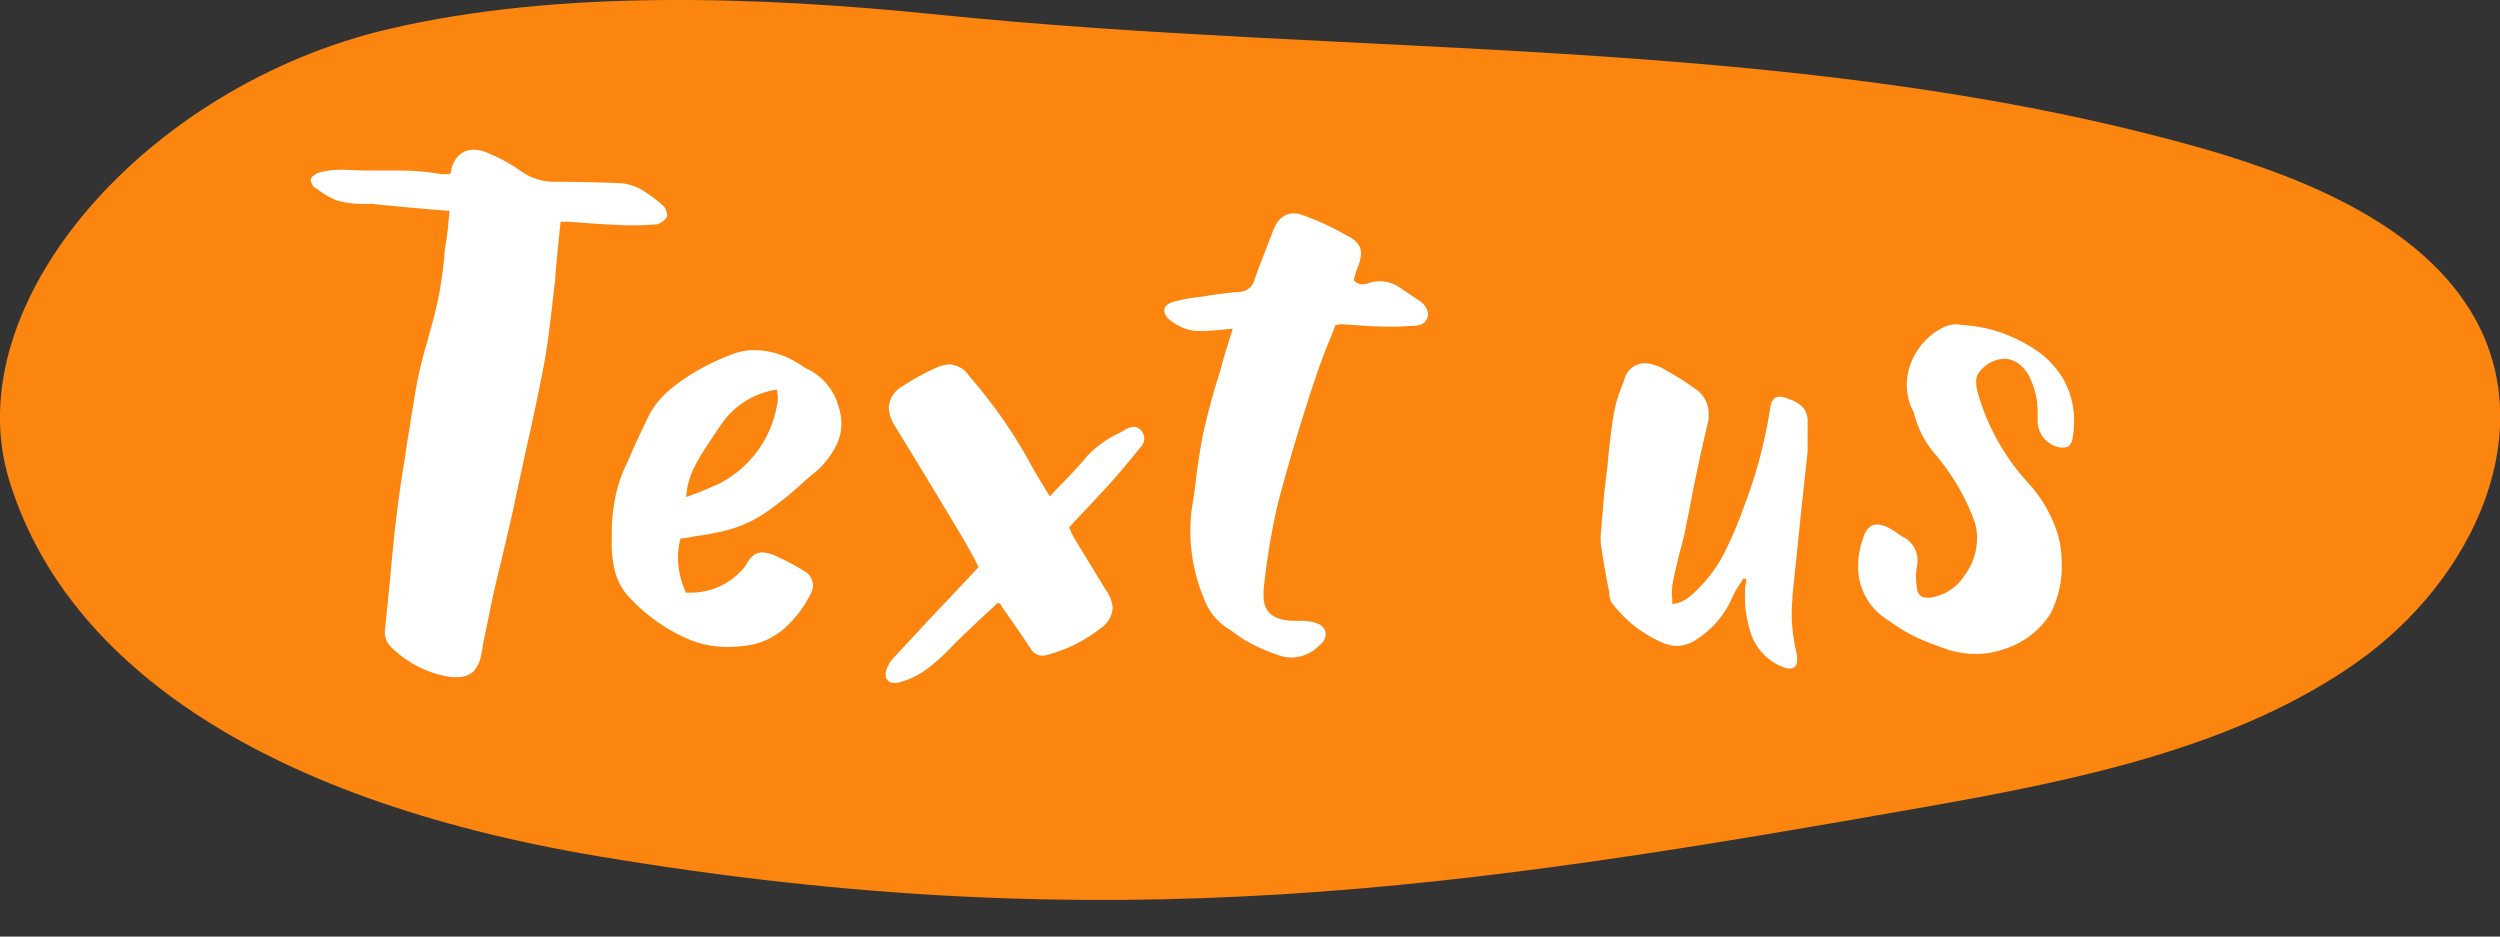
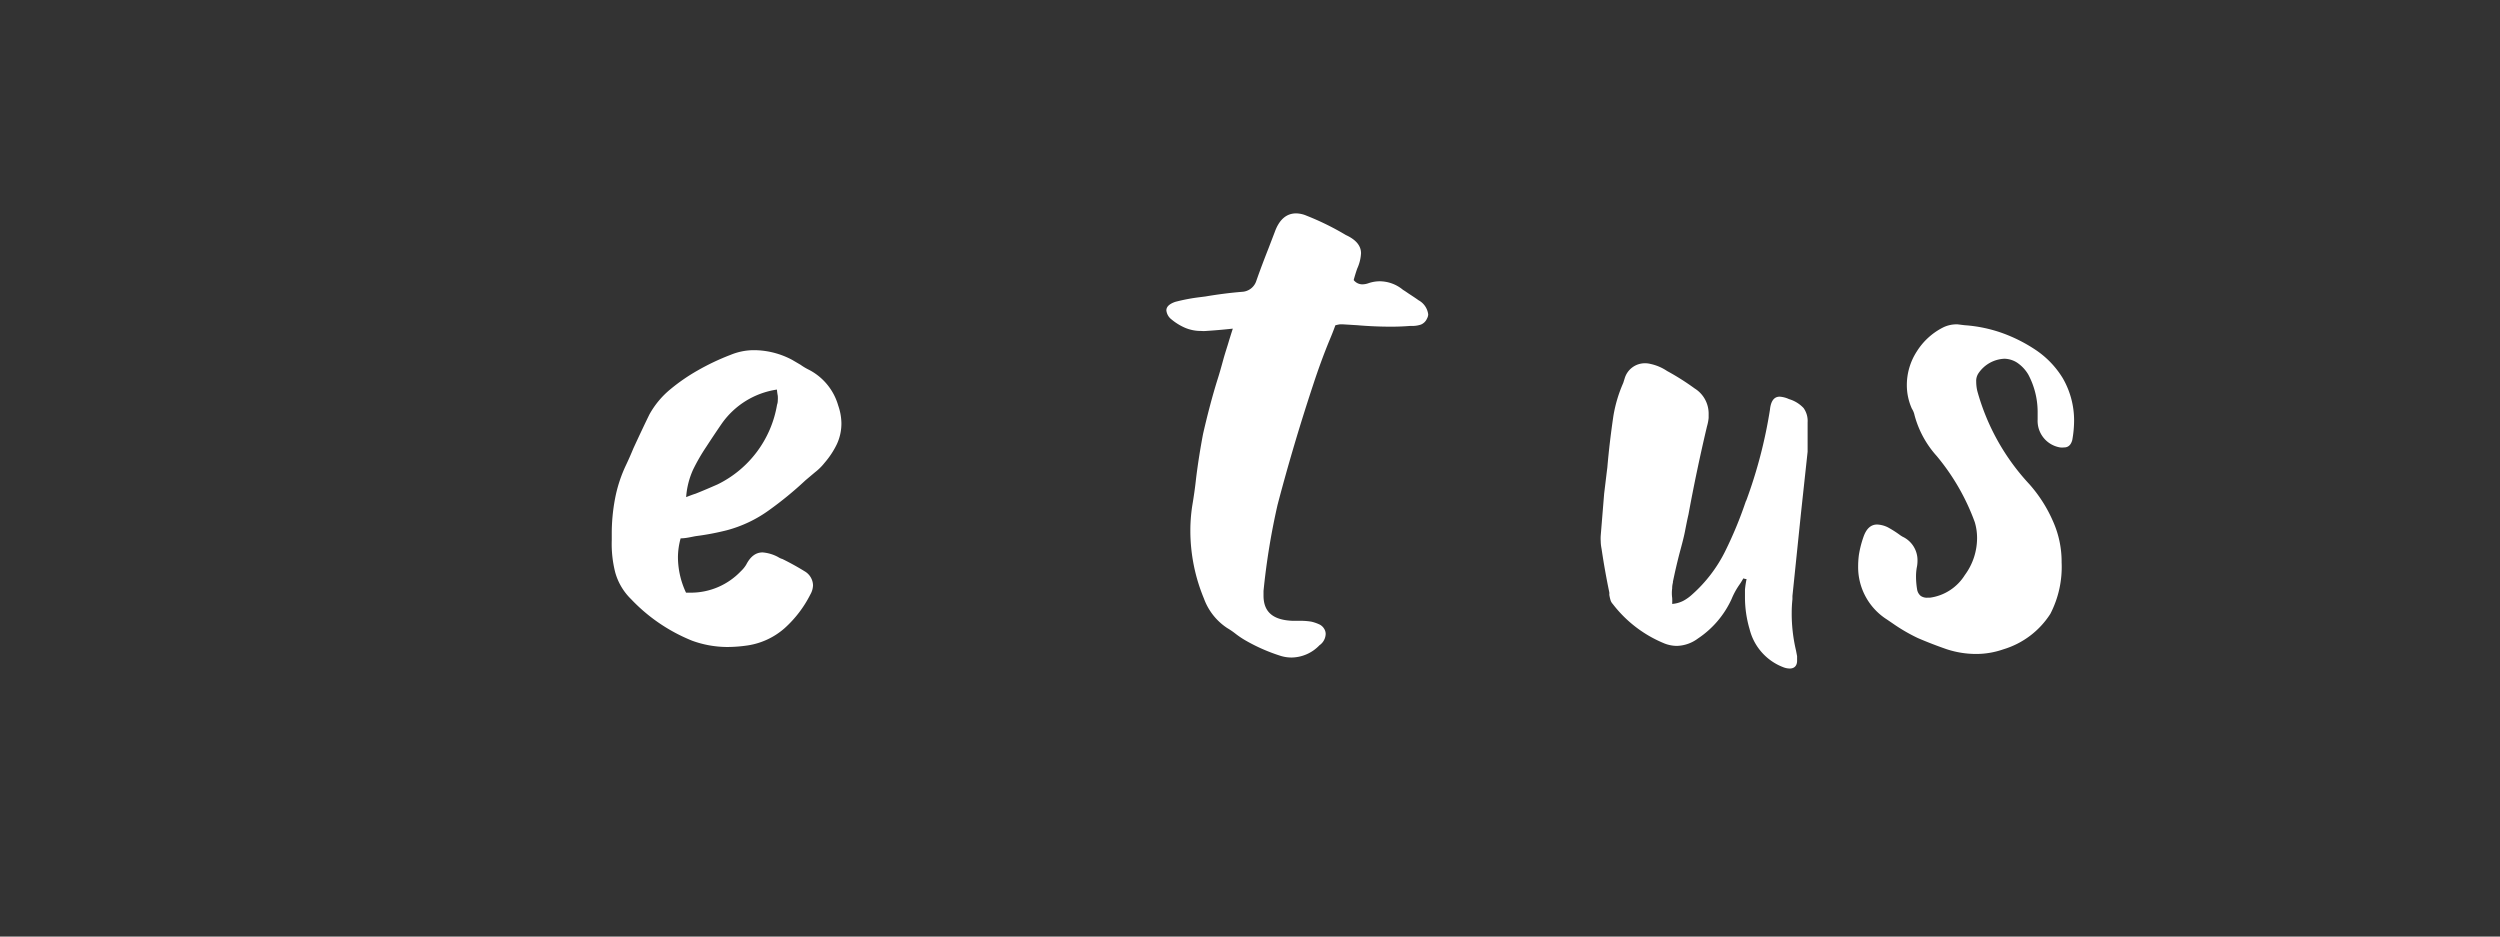
<svg xmlns="http://www.w3.org/2000/svg" id="Ebene_1" data-name="Ebene 1" viewBox="0 0 204.33 76.55">
  <rect x="0" y="0" width="204.33" height="76.55" fill="#333333" stroke="none" />
  <defs>
    <style>.cls-1{fill:#fc850f;}.cls-2{isolation:isolate;}.cls-3{fill:#fff;}</style>
  </defs>
-   <path class="cls-1" d="M49,70c41.88,7,70.66,2.61,108.59-4.09,12.41-2.19,25.24-4.88,35-11.75S207.78,35,201.94,25.44c-4.5-7.37-14.23-11.24-23.55-13.76-32.72-8.87-67.81-7-101.88-10.5C62.12-.28,45.73-.89,31.78,2.37,12,7-3.65,24.75.74,39.21S20.55,65.25,49,70Z" />
  <g id="Gruppe_475" data-name="Gruppe 475">
    <g id="Text_us" data-name="Text us" class="cls-2">
      <g class="cls-2">
-         <path class="cls-3" d="M36.75,17.24q-3-.24-5.62-.5l-.67-.07c-.23,0-.47,0-.73,0a8.54,8.54,0,0,1-2.09-.25A5.78,5.78,0,0,1,26,15.5l-.32-.19a1.21,1.21,0,0,1-.19-.29.79.79,0,0,1-.09-.35v-.06a.86.86,0,0,1,.3-.3,1.27,1.27,0,0,1,.42-.21,6.19,6.19,0,0,1,1.62-.22,2.34,2.34,0,0,1,.38,0c.62,0,1.24.06,1.88.06h1.33c.44,0,.9,0,1.36,0a20.09,20.09,0,0,1,3.37.29,1.07,1.07,0,0,0,.25,0l.22,0h.23a.28.28,0,0,1,.09-.1l0,0a.08.08,0,0,0,0-.05,2.25,2.25,0,0,1,.66-1.38,1.73,1.73,0,0,1,1.21-.46,2.87,2.87,0,0,1,1.27.32A12.75,12.75,0,0,1,42.59,14a4.73,4.73,0,0,0,2.76.86q2.76,0,5.49.12a4.47,4.47,0,0,1,1.79.64,11.27,11.27,0,0,1,1.51,1.14.92.92,0,0,1,.27.36,1.13,1.13,0,0,1,.11.43.28.28,0,0,1,0,.13,1,1,0,0,1-.35.41,1.5,1.5,0,0,1-.54.26c-.42,0-.86.06-1.3.06s-.88,0-1.3,0c-1.48-.06-3-.16-4.57-.29-.21,0-.43,0-.64,0-.17,1.59-.32,3.11-.44,4.57,0,.23,0,.46-.07.67-.1,1-.22,1.95-.34,2.95-.15,1.31-.34,2.6-.58,3.87q-.69,3.5-1.49,7c-.12.6-.25,1.19-.38,1.78-.19.85-.37,1.68-.54,2.51s-.38,1.66-.57,2.5l-.51,2.16c-.23.93-.45,1.88-.66,2.83-.26,1.25-.51,2.48-.77,3.71,0,.25-.08.5-.12.73a2.87,2.87,0,0,1-.65,1.48,1.87,1.87,0,0,1-1.35.46,2.74,2.74,0,0,1-.48,0,8.78,8.78,0,0,1-4.92-2.47,1.7,1.7,0,0,1-.47-1.52c.12-1.25.25-2.51.38-3.78.15-1.69.31-3.39.51-5.08s.46-3.51.76-5.27c.06-.48.13-1,.22-1.46a5.62,5.62,0,0,1,.09-.57c.22-1.42.45-2.82.7-4.22.23-1.06.5-2.09.8-3.11.1-.42.22-.85.35-1.27.23-.85.43-1.69.6-2.54.19-1.06.34-2.13.44-3.2,0-.43.1-.85.16-1.27s.09-.62.13-1S36.68,17.71,36.75,17.24Z" />
        <path class="cls-3" d="M55.63,44a5.81,5.81,0,0,0-.22,1.59,6.87,6.87,0,0,0,.66,2.85l.45,0a5.64,5.64,0,0,0,4-1.72l.09-.09a2.43,2.43,0,0,0,.38-.48c.36-.7.81-1,1.34-1a3.22,3.22,0,0,1,1.27.38,1.25,1.25,0,0,0,.35.16c.61.3,1.21.63,1.81,1a1.37,1.37,0,0,1,.69,1.14,1.59,1.59,0,0,1-.22.76,9.36,9.36,0,0,1-2.11,2.76,5.9,5.9,0,0,1-3,1.4,11.66,11.66,0,0,1-1.68.13,8.47,8.47,0,0,1-2.86-.51,14.13,14.13,0,0,1-5-3.4,4.87,4.87,0,0,1-1.3-2.2A9.47,9.47,0,0,1,50,44.16v-.54a15.25,15.25,0,0,1,.27-2.87,11.36,11.36,0,0,1,.9-2.75c.21-.44.41-.9.6-1.36.43-.93.86-1.85,1.31-2.77a7.13,7.13,0,0,1,1.73-2.07A15.29,15.29,0,0,1,57,30.29,19.27,19.27,0,0,1,59.72,29a5,5,0,0,1,1.91-.38,6.68,6.68,0,0,1,3.11.79l.7.41a4.65,4.65,0,0,0,.69.41,4.76,4.76,0,0,1,2.38,2.92,4.57,4.57,0,0,1,.26,1.43,4,4,0,0,1-.37,1.72,6.9,6.9,0,0,1-1,1.52,4.6,4.6,0,0,1-.8.79l-.76.64a29.26,29.26,0,0,1-3,2.46,10.47,10.47,0,0,1-3.44,1.63,21.09,21.09,0,0,1-2.54.48C56.47,43.89,56.05,44,55.63,44ZM63.5,31.84A6.71,6.71,0,0,0,59,34.61c-.42.61-.84,1.24-1.27,1.9a15.67,15.67,0,0,0-1.08,1.87,6.53,6.53,0,0,0-.57,2.25c.26-.1.51-.2.77-.28.63-.25,1.23-.51,1.8-.76a8.89,8.89,0,0,0,4.86-6.51,1,1,0,0,0,.06-.35,2.53,2.53,0,0,0,0-.38A4.36,4.36,0,0,1,63.5,31.84Z" />
-         <path class="cls-3" d="M81.56,49.27l-1.24,1.14c-.78.74-1.56,1.48-2.32,2.22a.22.22,0,0,1-.09.1,18.57,18.57,0,0,1-1.77,1.66A7.26,7.26,0,0,1,74,55.62l-.22.06a1.84,1.84,0,0,1-.44.13,1.15,1.15,0,0,1-.26,0,.63.63,0,0,1-.69-.67V55A2.33,2.33,0,0,1,73,53.81q2.54-2.76,5.11-5.46c.59-.64,1.21-1.29,1.87-2l-.38-.76c-.28-.51-.56-1-.86-1.53Q76,39.47,73.15,34.83a3.07,3.07,0,0,1-.51-1.53,2.14,2.14,0,0,1,1.14-1.74,19.8,19.8,0,0,1,2.7-1.49,3,3,0,0,1,1.14-.29,2.06,2.06,0,0,1,1.59.95,40.49,40.49,0,0,1,5.27,7.65c.4.68.84,1.41,1.33,2.19.42-.46.85-.91,1.27-1.33.63-.66,1.24-1.31,1.81-2a8.73,8.73,0,0,1,2.51-1.81,6.61,6.61,0,0,0,.63-.35,1.33,1.33,0,0,1,.67-.19.77.77,0,0,1,.54.26,1,1,0,0,1,.28.69,1,1,0,0,1-.32.73c-.84,1.06-1.71,2.09-2.6,3.08-.72.79-1.46,1.58-2.22,2.38q-.51.54-1,1.08a.69.69,0,0,0,.1.19,3.53,3.53,0,0,0,.25.57l2.67,4.38a2.75,2.75,0,0,1,.54,1.43,2.17,2.17,0,0,1-1,1.68,11.7,11.7,0,0,1-4.35,2.16,1.3,1.3,0,0,1-.41.07,1.1,1.1,0,0,1-.92-.54c-.76-1.15-1.55-2.29-2.35-3.43a1.22,1.22,0,0,0-.16-.26Z" />
-         <path class="cls-3" d="M100.76,26.86c-.83.09-1.56.15-2.19.19a2.56,2.56,0,0,1-.39,0H98a3.31,3.31,0,0,1-1.3-.25,4.55,4.55,0,0,1-1.14-.7,1.06,1.06,0,0,1-.41-.73c0-.3.24-.53.73-.7a15.26,15.26,0,0,1,2-.38l.47-.06c1-.17,2-.3,3-.38a1.29,1.29,0,0,0,1.15-.89c.31-.89.65-1.78,1-2.67l.51-1.33c.36-1,.94-1.52,1.75-1.52a2.27,2.27,0,0,1,.85.19A22,22,0,0,1,110,19.21c.83.38,1.24.88,1.24,1.49a3.5,3.5,0,0,1-.32,1.27c-.1.3-.2.61-.28.92a.9.9,0,0,0,.69.35,1.52,1.52,0,0,0,.51-.09,2.83,2.83,0,0,1,.92-.16,3,3,0,0,1,1.91.7c.17.1.32.21.47.31s.54.35.8.54a1.53,1.53,0,0,1,.79,1.15.75.75,0,0,1-.1.35.92.92,0,0,1-.5.49,2.19,2.19,0,0,1-.67.11l-.22,0q-.77.06-1.53.06-1.4,0-2.79-.12l-1.14-.07-.27,0a2.52,2.52,0,0,0-.37.08c-.14.4-.3.8-.47,1.2-.49,1.19-.93,2.4-1.33,3.62q-1.62,4.89-2.92,9.84a56.92,56.92,0,0,0-1.15,7.05l0,.38c0,1.35.79,2,2.38,2.06h.67a5.24,5.24,0,0,1,.86.07,3.25,3.25,0,0,1,.6.2.92.92,0,0,1,.44.37.8.8,0,0,1,.13.44,1.17,1.17,0,0,1-.51.92,3.2,3.2,0,0,1-2.25,1,3,3,0,0,1-1-.16,14.5,14.5,0,0,1-2.73-1.2,7.12,7.12,0,0,1-.86-.57,6.14,6.14,0,0,0-.7-.48,4.88,4.88,0,0,1-1.9-2.41,14.47,14.47,0,0,1-1.11-5.55,13.57,13.57,0,0,1,.15-2c.13-.77.24-1.53.32-2.29.15-1.21.34-2.41.57-3.62.34-1.48.73-3,1.18-4.44.17-.53.32-1.07.47-1.62s.31-1,.48-1.59C100.55,27.52,100.65,27.2,100.76,26.86Z" />
+         <path class="cls-3" d="M100.76,26.86c-.83.09-1.56.15-2.19.19a2.56,2.56,0,0,1-.39,0a3.31,3.31,0,0,1-1.3-.25,4.55,4.55,0,0,1-1.14-.7,1.06,1.06,0,0,1-.41-.73c0-.3.24-.53.73-.7a15.26,15.26,0,0,1,2-.38l.47-.06c1-.17,2-.3,3-.38a1.29,1.29,0,0,0,1.15-.89c.31-.89.65-1.78,1-2.67l.51-1.33c.36-1,.94-1.52,1.75-1.52a2.27,2.27,0,0,1,.85.19A22,22,0,0,1,110,19.21c.83.38,1.24.88,1.24,1.49a3.5,3.5,0,0,1-.32,1.27c-.1.3-.2.61-.28.92a.9.9,0,0,0,.69.35,1.52,1.52,0,0,0,.51-.09,2.83,2.83,0,0,1,.92-.16,3,3,0,0,1,1.91.7c.17.1.32.21.47.31s.54.35.8.54a1.53,1.53,0,0,1,.79,1.15.75.75,0,0,1-.1.35.92.92,0,0,1-.5.49,2.19,2.19,0,0,1-.67.11l-.22,0q-.77.06-1.53.06-1.4,0-2.79-.12l-1.14-.07-.27,0a2.52,2.52,0,0,0-.37.08c-.14.4-.3.8-.47,1.2-.49,1.19-.93,2.4-1.33,3.62q-1.62,4.89-2.92,9.84a56.92,56.92,0,0,0-1.15,7.05l0,.38c0,1.35.79,2,2.38,2.06h.67a5.24,5.24,0,0,1,.86.07,3.25,3.25,0,0,1,.6.2.92.92,0,0,1,.44.37.8.8,0,0,1,.13.44,1.17,1.17,0,0,1-.51.92,3.2,3.2,0,0,1-2.25,1,3,3,0,0,1-1-.16,14.5,14.5,0,0,1-2.73-1.2,7.12,7.12,0,0,1-.86-.57,6.14,6.14,0,0,0-.7-.48,4.88,4.88,0,0,1-1.9-2.41,14.47,14.47,0,0,1-1.11-5.55,13.57,13.57,0,0,1,.15-2c.13-.77.24-1.53.32-2.29.15-1.21.34-2.41.57-3.62.34-1.48.73-3,1.18-4.44.17-.53.32-1.07.47-1.62s.31-1,.48-1.59C100.55,27.52,100.65,27.2,100.76,26.86Z" />
        <path class="cls-3" d="M142.49,47.27c-.09.15-.18.31-.29.47a6,6,0,0,0-.67,1.21,7.73,7.73,0,0,1-2.76,3.24,3,3,0,0,1-1.71.6,2.83,2.83,0,0,1-1-.19,10.15,10.15,0,0,1-4.25-3.24.78.78,0,0,1-.19-.35,3.38,3.38,0,0,1-.09-.41.65.65,0,0,0,0-.19c-.25-1.2-.46-2.39-.63-3.55a3.48,3.48,0,0,1-.07-.64,3.27,3.27,0,0,1,0-.44l.28-3.43c.09-.72.17-1.43.26-2.13.12-1.41.29-2.83.5-4.25a11.21,11.21,0,0,1,.8-2.67l.12-.38a1.72,1.72,0,0,1,1.66-1.23,1.84,1.84,0,0,1,.47.06,3.86,3.86,0,0,1,1.33.57,20.23,20.23,0,0,1,2.26,1.43,2.42,2.42,0,0,1,1.14,2.12v.29a3.58,3.58,0,0,1-.13.67q-.85,3.59-1.52,7.23c-.11.47-.2.94-.29,1.4s-.26,1.1-.41,1.65c-.21.8-.4,1.62-.57,2.44v.07a1.78,1.78,0,0,0-.06.47,2.85,2.85,0,0,0,0,.77,4.19,4.19,0,0,1,0,.5,2.38,2.38,0,0,0,.94-.27,3.55,3.55,0,0,0,.68-.49,0,0,0,0,1,0,0A11.63,11.63,0,0,0,141,45.06a32.55,32.55,0,0,0,1.66-4,.84.84,0,0,1,.07-.16,38.94,38.94,0,0,0,1.93-7.4c.07-.71.33-1.08.8-1.08a2.19,2.19,0,0,1,.76.2,2.67,2.67,0,0,1,1.19.73,1.81,1.81,0,0,1,.33,1.17q0,.26,0,.57V36c0,.32,0,.62,0,.92l-.54,5-.7,6.79v.26a10.6,10.6,0,0,0-.06,1.11,13.11,13.11,0,0,0,.35,3.08l.09.47V54c0,.43-.24.64-.6.64a1.48,1.48,0,0,1-.51-.1A4.48,4.48,0,0,1,143,51.43a9.21,9.21,0,0,1-.38-2.61q0-.32,0-.63a7.73,7.73,0,0,1,.13-.86A.79.79,0,0,1,142.49,47.27Z" />
        <path class="cls-3" d="M166.54,33.62a6.52,6.52,0,0,0-.76-3,3,3,0,0,0-.95-1,2,2,0,0,0-1-.3,2.7,2.7,0,0,0-2.12,1.18,1.12,1.12,0,0,0-.19.7,3.35,3.35,0,0,0,.09.76,18.28,18.28,0,0,0,4.25,7.61,11.38,11.38,0,0,1,1.92,3,8.09,8.09,0,0,1,.72,3.39,8.35,8.35,0,0,1-.92,4.21,6.92,6.92,0,0,1-3.84,2.9,6.78,6.78,0,0,1-2.19.38,7.76,7.76,0,0,1-2.45-.39c-.78-.27-1.56-.57-2.35-.91a14.17,14.17,0,0,1-2.06-1.2l-.47-.32a5.07,5.07,0,0,1-2.35-4.35,7.34,7.34,0,0,1,.06-.92,8.35,8.35,0,0,1,.38-1.49q.35-1,1.11-1a2.18,2.18,0,0,1,.86.22,8.44,8.44,0,0,1,1.05.67l.16.1a2.12,2.12,0,0,1,1.23,2,2.62,2.62,0,0,1-.06.54,4.23,4.23,0,0,0-.06.7,6.56,6.56,0,0,0,.09,1.08.86.86,0,0,0,.29.52.88.88,0,0,0,.57.15h.19A4,4,0,0,0,160.59,47a5.1,5.1,0,0,0,1-3,4.46,4.46,0,0,0-.19-1.33,18.09,18.09,0,0,0-3.11-5.4,8.1,8.1,0,0,1-1.81-3.33,1.58,1.58,0,0,0-.22-.54,4.7,4.7,0,0,1-.41-1.91,5.05,5.05,0,0,1,.81-2.76,5.42,5.42,0,0,1,2.08-1.93,2.48,2.48,0,0,1,1.11-.29H160l.57.07a11.56,11.56,0,0,1,3.05.63,12.6,12.6,0,0,1,2.79,1.41,7.43,7.43,0,0,1,2.19,2.3,6.9,6.9,0,0,1,.92,3.43,9,9,0,0,1-.15,1.62c-.11.4-.33.6-.67.6a1.73,1.73,0,0,1-.32,0,2.2,2.2,0,0,1-1.84-2.28Z" />
      </g>
    </g>
  </g>
</svg>